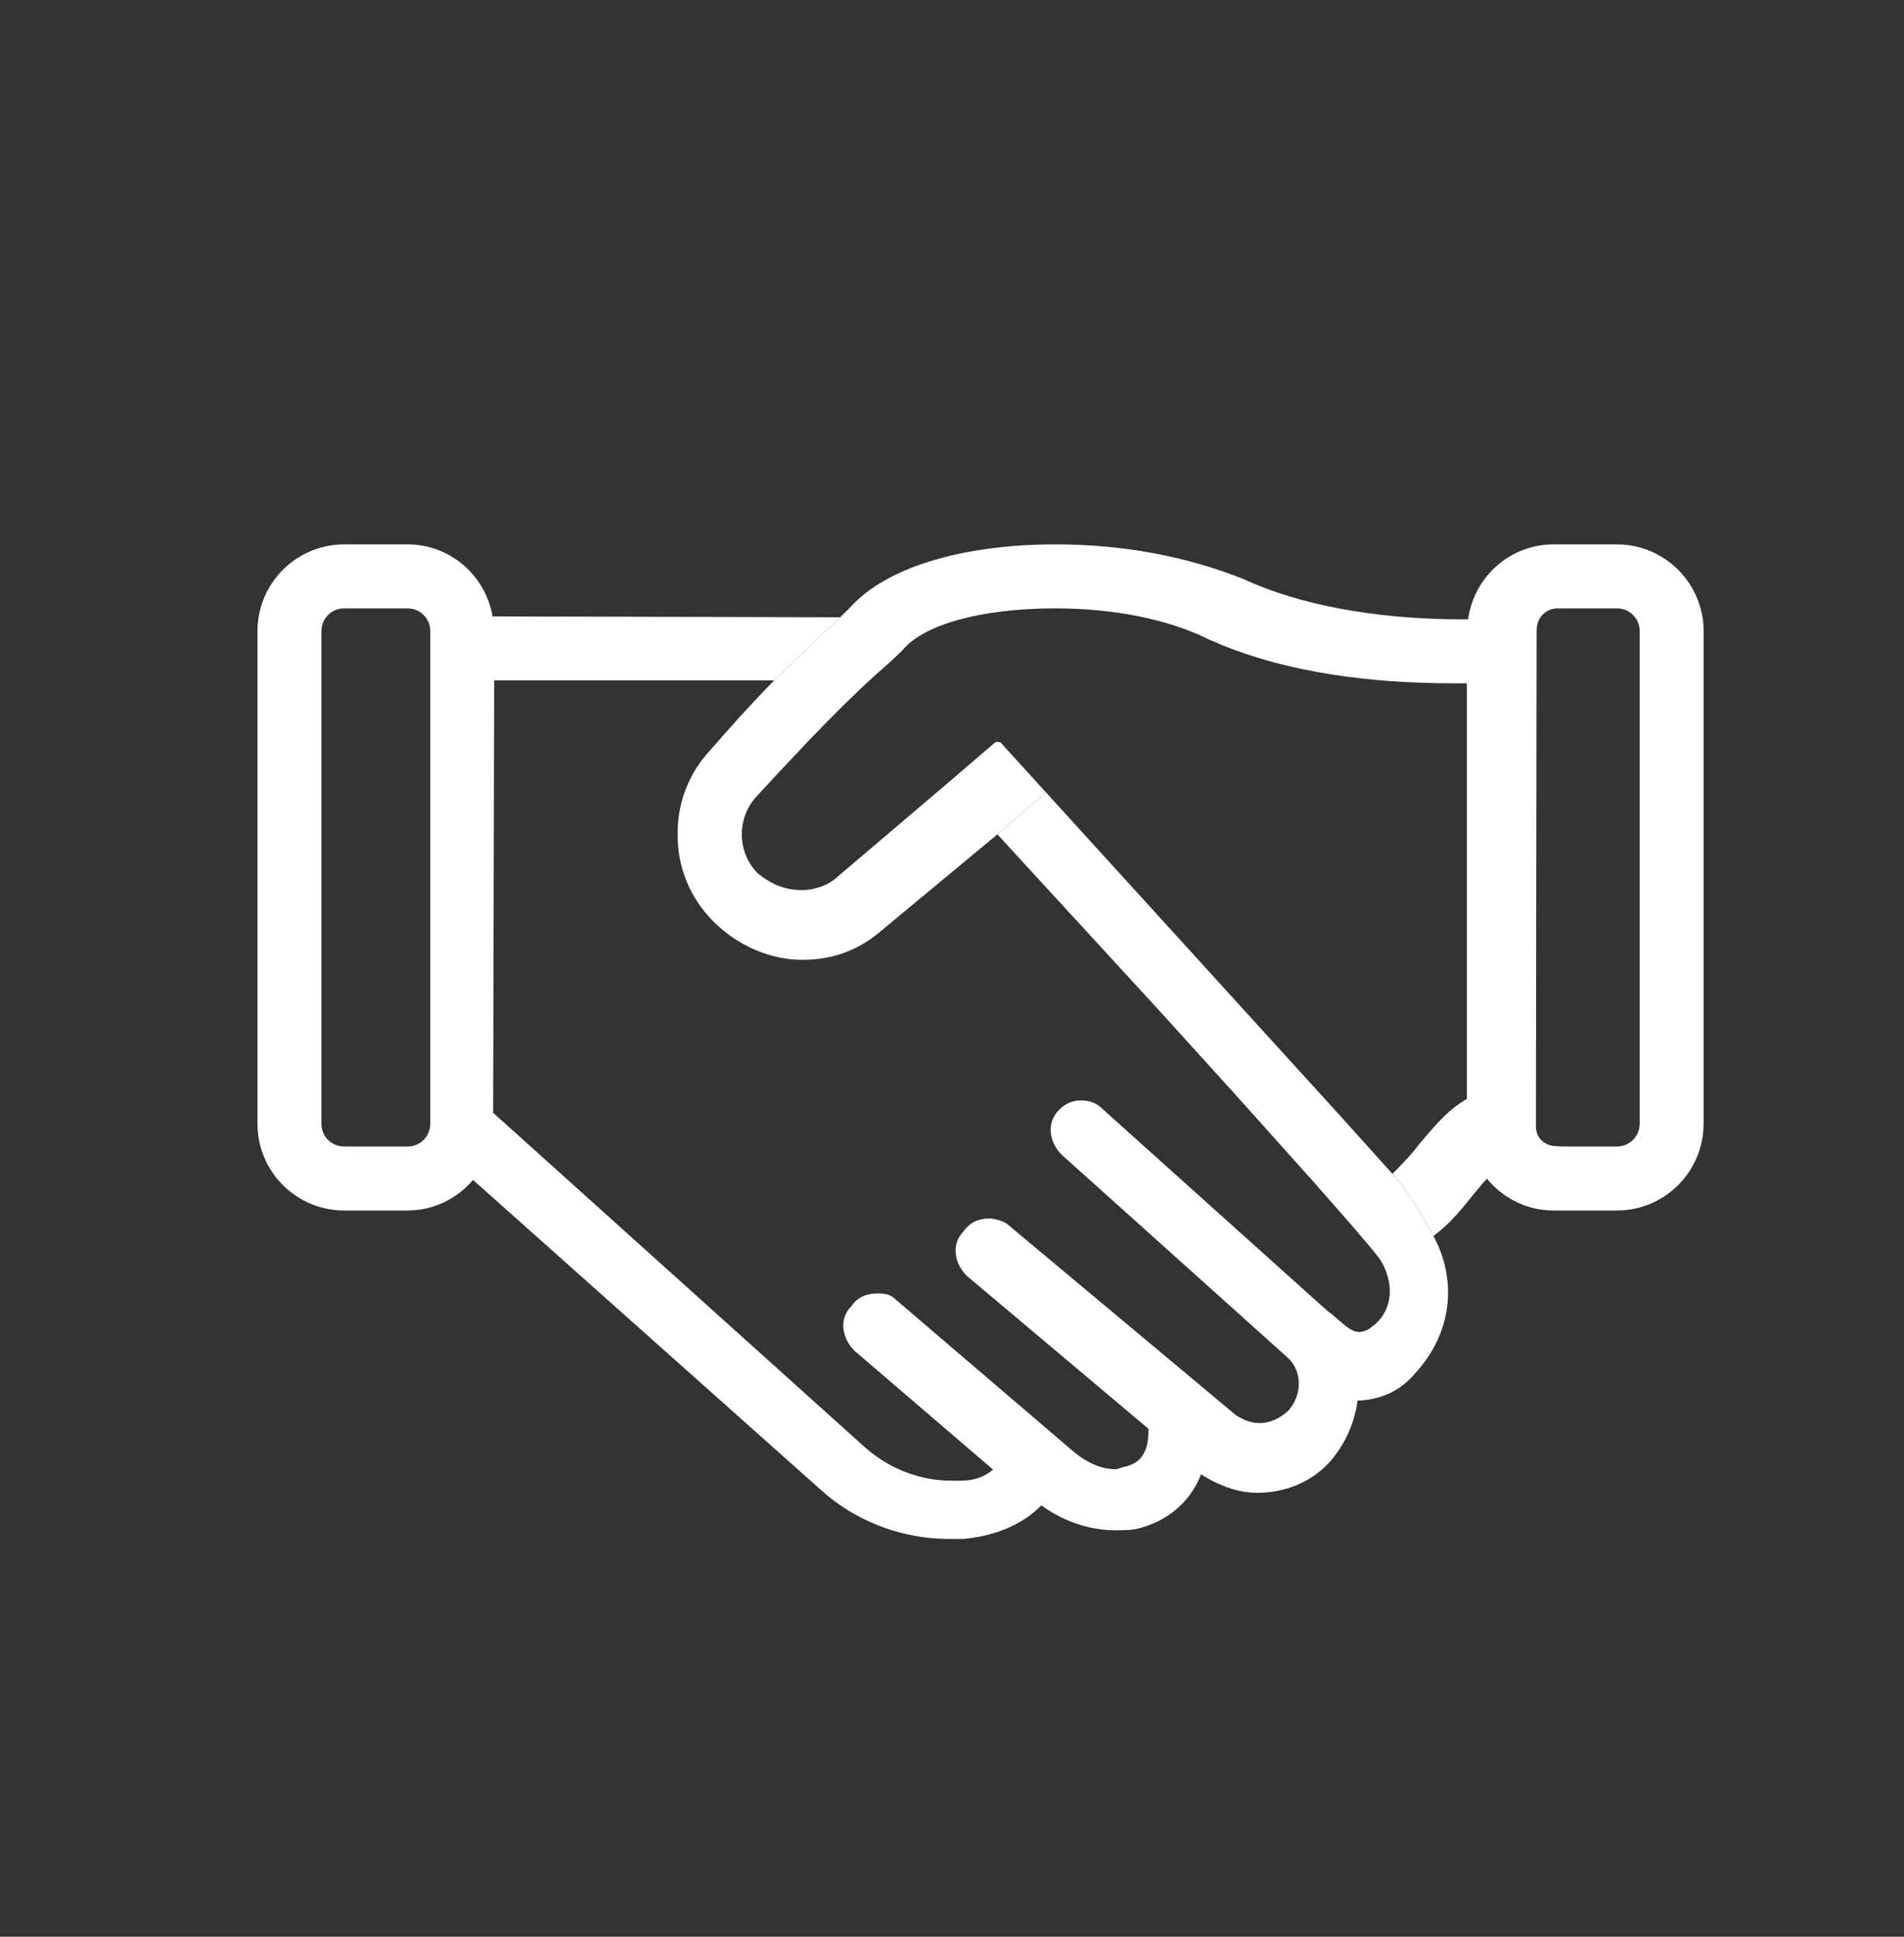
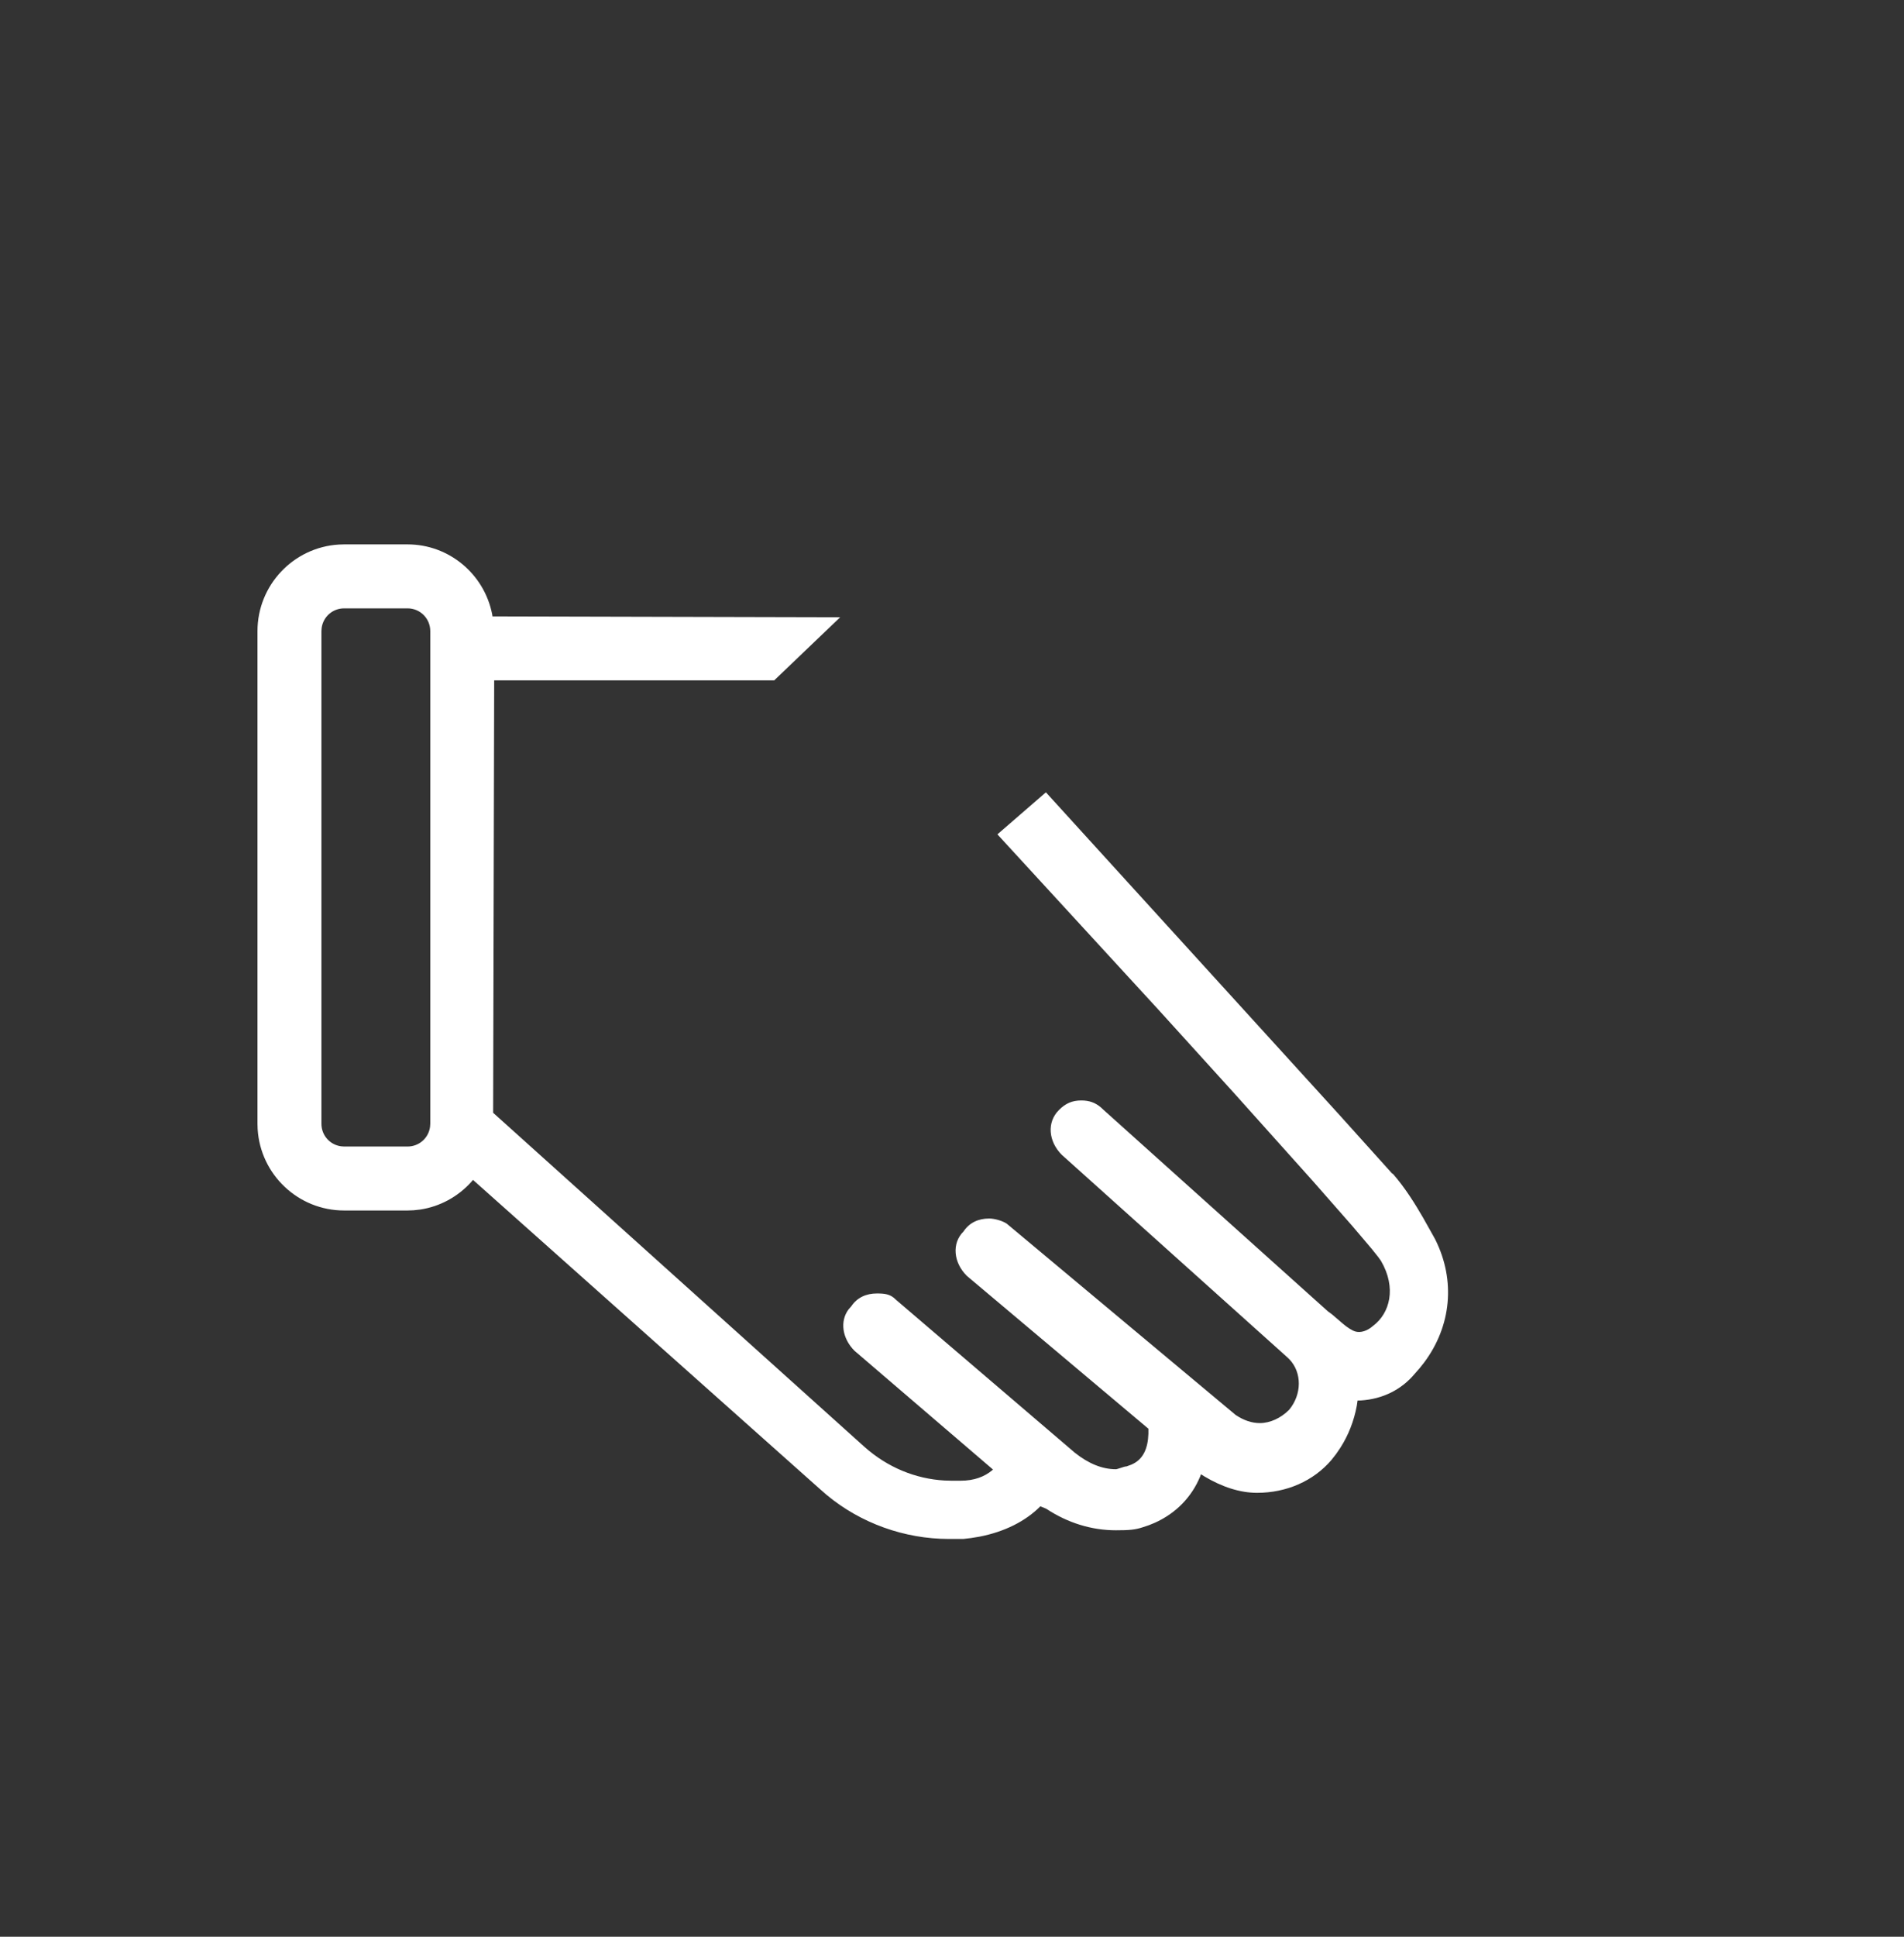
<svg xmlns="http://www.w3.org/2000/svg" width="60" height="61" viewBox="0 0 60 61" fill="none">
  <rect x="0" y="0" width="60" height="61" fill="#333333" stroke="none" />
  <g id="commitment 1">
    <g id="SVG">
      <g id="Icon/04">
-         <path id="Shape" fill-rule="evenodd" clip-rule="evenodd" d="M50.953 17.146C52.404 17.146 53.593 18.282 53.68 19.711L53.684 19.878V35.394C53.684 36.846 52.549 38.035 51.119 38.121L50.953 38.126H48.957C48.16 38.126 47.422 37.776 46.907 37.184L46.858 37.123L46.714 37.283L46.494 37.545L46.221 37.882L45.99 38.156L45.885 38.274L45.69 38.481C45.595 38.576 45.501 38.662 45.401 38.746L45.17 38.932L44.846 38.355C44.636 37.991 44.378 37.573 44.08 37.194L43.888 36.963L44.098 36.751L44.335 36.501C44.442 36.383 44.535 36.276 44.621 36.167L44.706 36.057L44.87 35.861L45.163 35.524C45.528 35.117 45.801 34.873 46.144 34.66L46.225 34.611V21.521L45.781 21.521C43.167 21.521 40.636 21.181 38.508 20.317L38.114 20.149C36.792 19.488 35.066 19.161 33.259 19.161C30.973 19.161 29.102 19.653 28.428 20.494L28.049 20.851L27.552 21.29L27.175 21.64L26.647 22.148L26.09 22.705L25.503 23.309L24.562 24.305L23.892 25.03C23.205 25.717 23.205 26.834 23.884 27.512C24.331 27.87 24.764 28.035 25.273 28.035C25.533 28.035 25.805 27.967 26.067 27.844C26.13 27.808 26.185 27.775 26.232 27.743L26.297 27.697L29.927 24.611L31.198 23.521L31.384 23.367L31.523 23.377L32.959 24.955L31.431 26.279L27.789 29.299C27.127 29.879 26.374 30.179 25.511 30.225L25.273 30.231C24.266 30.231 23.238 29.78 22.48 29.022C21.745 28.286 21.353 27.321 21.355 26.317C21.334 25.4 21.641 24.508 22.232 23.798L22.869 23.073L23.313 22.579L23.73 22.126L24.134 21.7L24.397 21.429L26.476 19.441L26.706 19.216L26.927 18.99C28.104 17.813 30.45 17.146 33.259 17.146C35.369 17.146 37.377 17.515 39.199 18.244C41.012 19.081 43.335 19.458 45.601 19.502L46.053 19.506L46.264 19.506L46.276 19.424C46.477 18.235 47.429 17.318 48.613 17.168L48.783 17.152L48.957 17.146H50.953ZM50.953 19.161H49.07C48.849 19.161 48.422 19.323 48.422 19.878L48.401 35.492C48.401 35.816 48.652 36.102 49.07 36.102L49.261 36.111H50.953C51.318 36.111 51.616 35.844 51.663 35.492L51.67 35.394V19.878C51.67 19.479 51.352 19.161 50.953 19.161Z" fill="white" />
-         <path id="Shape_2" fill-rule="evenodd" clip-rule="evenodd" d="M24.397 21.429H15.573L15.54 35.048L27.245 45.574C27.966 46.215 28.847 46.578 29.762 46.63L29.992 46.637H30.264C30.701 46.637 31.024 46.511 31.271 46.305L31.292 46.285L26.927 42.544C26.54 42.156 26.459 41.612 26.744 41.236L26.824 41.146C27.01 40.868 27.294 40.739 27.633 40.739C27.887 40.739 28.029 40.765 28.171 40.879L28.242 40.944L33.866 45.751C34.303 46.101 34.736 46.275 35.164 46.275L35.184 46.273L35.256 46.253L35.421 46.2L35.479 46.187L35.495 46.188L35.651 46.131C35.693 46.113 35.729 46.094 35.769 46.07C36.028 45.91 36.174 45.619 36.189 45.158L36.189 44.999L30.466 40.184C30.046 39.765 29.986 39.161 30.362 38.788C30.548 38.508 30.831 38.379 31.172 38.379C31.349 38.379 31.593 38.453 31.724 38.54L38.94 44.567C39.197 44.738 39.45 44.822 39.701 44.822C40.024 44.822 40.364 44.664 40.623 44.404C41.027 43.919 41.032 43.234 40.633 42.814L40.542 42.728L33.46 36.373C33.041 35.954 32.98 35.35 33.369 34.962C33.577 34.753 33.786 34.66 34.075 34.66C34.323 34.66 34.512 34.728 34.689 34.877L34.777 34.958L41.844 41.301L41.977 41.399L42.201 41.591C42.385 41.753 42.493 41.836 42.633 41.907C42.804 41.996 43.017 41.948 43.196 41.818L43.271 41.758C43.797 41.363 44.015 40.564 43.518 39.712L43.433 39.593L43.222 39.329L42.602 38.599L41.38 37.208L38.897 34.438L36.522 31.82L31.431 26.279L32.959 24.955L42.212 35.12L43.879 36.972L43.888 36.963L43.895 36.972C44.273 37.404 44.594 37.918 44.846 38.355L45.17 38.932L45.233 39.048C45.873 40.332 45.736 41.769 44.875 42.918L44.733 43.097L44.587 43.263C44.16 43.775 43.57 44.064 42.885 44.109L42.781 44.111L42.757 44.272C42.667 44.755 42.495 45.197 42.239 45.598L42.104 45.796L41.955 45.986C41.39 46.646 40.544 47.018 39.611 47.018C39.071 47.018 38.504 46.831 37.948 46.498L37.846 46.433L37.823 46.497C37.554 47.152 37.054 47.665 36.39 47.962L36.205 48.038L36.013 48.102C35.772 48.182 35.583 48.198 35.164 48.198C34.4 48.198 33.646 47.966 32.968 47.519L32.815 47.412L32.785 47.443C32.313 47.916 31.654 48.245 30.87 48.398L30.604 48.442L30.355 48.471H29.901C28.503 48.471 27.122 47.975 26.052 47.086L25.842 46.903L14.905 37.162L14.85 37.228C14.426 37.695 13.863 38.002 13.243 38.096L13.034 38.119L12.842 38.126H10.846C9.394 38.126 8.205 36.991 8.119 35.561L8.114 35.394V19.878C8.114 18.426 9.25 17.237 10.679 17.151L10.846 17.146H12.842C14.148 17.146 15.253 18.076 15.507 19.335L15.52 19.414L26.476 19.441L24.397 21.429ZM12.842 19.161H10.846C10.48 19.161 10.183 19.428 10.136 19.78L10.129 19.878V35.394C10.129 35.76 10.396 36.057 10.748 36.104L10.846 36.111H12.842C13.207 36.111 13.505 35.844 13.552 35.492L13.559 35.394V19.878C13.559 19.479 13.24 19.161 12.842 19.161Z" fill="white" />
+         <path id="Shape_2" fill-rule="evenodd" clip-rule="evenodd" d="M24.397 21.429H15.573L15.54 35.048L27.245 45.574C27.966 46.215 28.847 46.578 29.762 46.63L29.992 46.637H30.264C30.701 46.637 31.024 46.511 31.271 46.305L31.292 46.285L26.927 42.544C26.54 42.156 26.459 41.612 26.744 41.236L26.824 41.146C27.01 40.868 27.294 40.739 27.633 40.739C27.887 40.739 28.029 40.765 28.171 40.879L28.242 40.944L33.866 45.751C34.303 46.101 34.736 46.275 35.164 46.275L35.184 46.273L35.256 46.253L35.421 46.2L35.479 46.187L35.495 46.188L35.651 46.131C35.693 46.113 35.729 46.094 35.769 46.07C36.028 45.91 36.174 45.619 36.189 45.158L36.189 44.999L30.466 40.184C30.046 39.765 29.986 39.161 30.362 38.788C30.548 38.508 30.831 38.379 31.172 38.379C31.349 38.379 31.593 38.453 31.724 38.54L38.94 44.567C39.197 44.738 39.45 44.822 39.701 44.822C40.024 44.822 40.364 44.664 40.623 44.404C41.027 43.919 41.032 43.234 40.633 42.814L40.542 42.728L33.46 36.373C33.041 35.954 32.98 35.35 33.369 34.962C33.577 34.753 33.786 34.66 34.075 34.66C34.323 34.66 34.512 34.728 34.689 34.877L34.777 34.958L41.844 41.301L41.977 41.399L42.201 41.591C42.385 41.753 42.493 41.836 42.633 41.907C42.804 41.996 43.017 41.948 43.196 41.818L43.271 41.758C43.797 41.363 44.015 40.564 43.518 39.712L43.433 39.593L43.222 39.329L42.602 38.599L41.38 37.208L38.897 34.438L36.522 31.82L31.431 26.279L32.959 24.955L42.212 35.12L43.879 36.972L43.888 36.963L43.895 36.972C44.273 37.404 44.594 37.918 44.846 38.355L45.17 38.932L45.233 39.048C45.873 40.332 45.736 41.769 44.875 42.918L44.733 43.097L44.587 43.263C44.16 43.775 43.57 44.064 42.885 44.109L42.781 44.111L42.757 44.272C42.667 44.755 42.495 45.197 42.239 45.598L42.104 45.796L41.955 45.986C41.39 46.646 40.544 47.018 39.611 47.018C39.071 47.018 38.504 46.831 37.948 46.498L37.846 46.433L37.823 46.497C37.554 47.152 37.054 47.665 36.39 47.962L36.205 48.038L36.013 48.102C35.772 48.182 35.583 48.198 35.164 48.198C34.4 48.198 33.646 47.966 32.968 47.519L32.785 47.443C32.313 47.916 31.654 48.245 30.87 48.398L30.604 48.442L30.355 48.471H29.901C28.503 48.471 27.122 47.975 26.052 47.086L25.842 46.903L14.905 37.162L14.85 37.228C14.426 37.695 13.863 38.002 13.243 38.096L13.034 38.119L12.842 38.126H10.846C9.394 38.126 8.205 36.991 8.119 35.561L8.114 35.394V19.878C8.114 18.426 9.25 17.237 10.679 17.151L10.846 17.146H12.842C14.148 17.146 15.253 18.076 15.507 19.335L15.52 19.414L26.476 19.441L24.397 21.429ZM12.842 19.161H10.846C10.48 19.161 10.183 19.428 10.136 19.78L10.129 19.878V35.394C10.129 35.76 10.396 36.057 10.748 36.104L10.846 36.111H12.842C13.207 36.111 13.505 35.844 13.552 35.492L13.559 35.394V19.878C13.559 19.479 13.24 19.161 12.842 19.161Z" fill="white" />
      </g>
    </g>
  </g>
</svg>